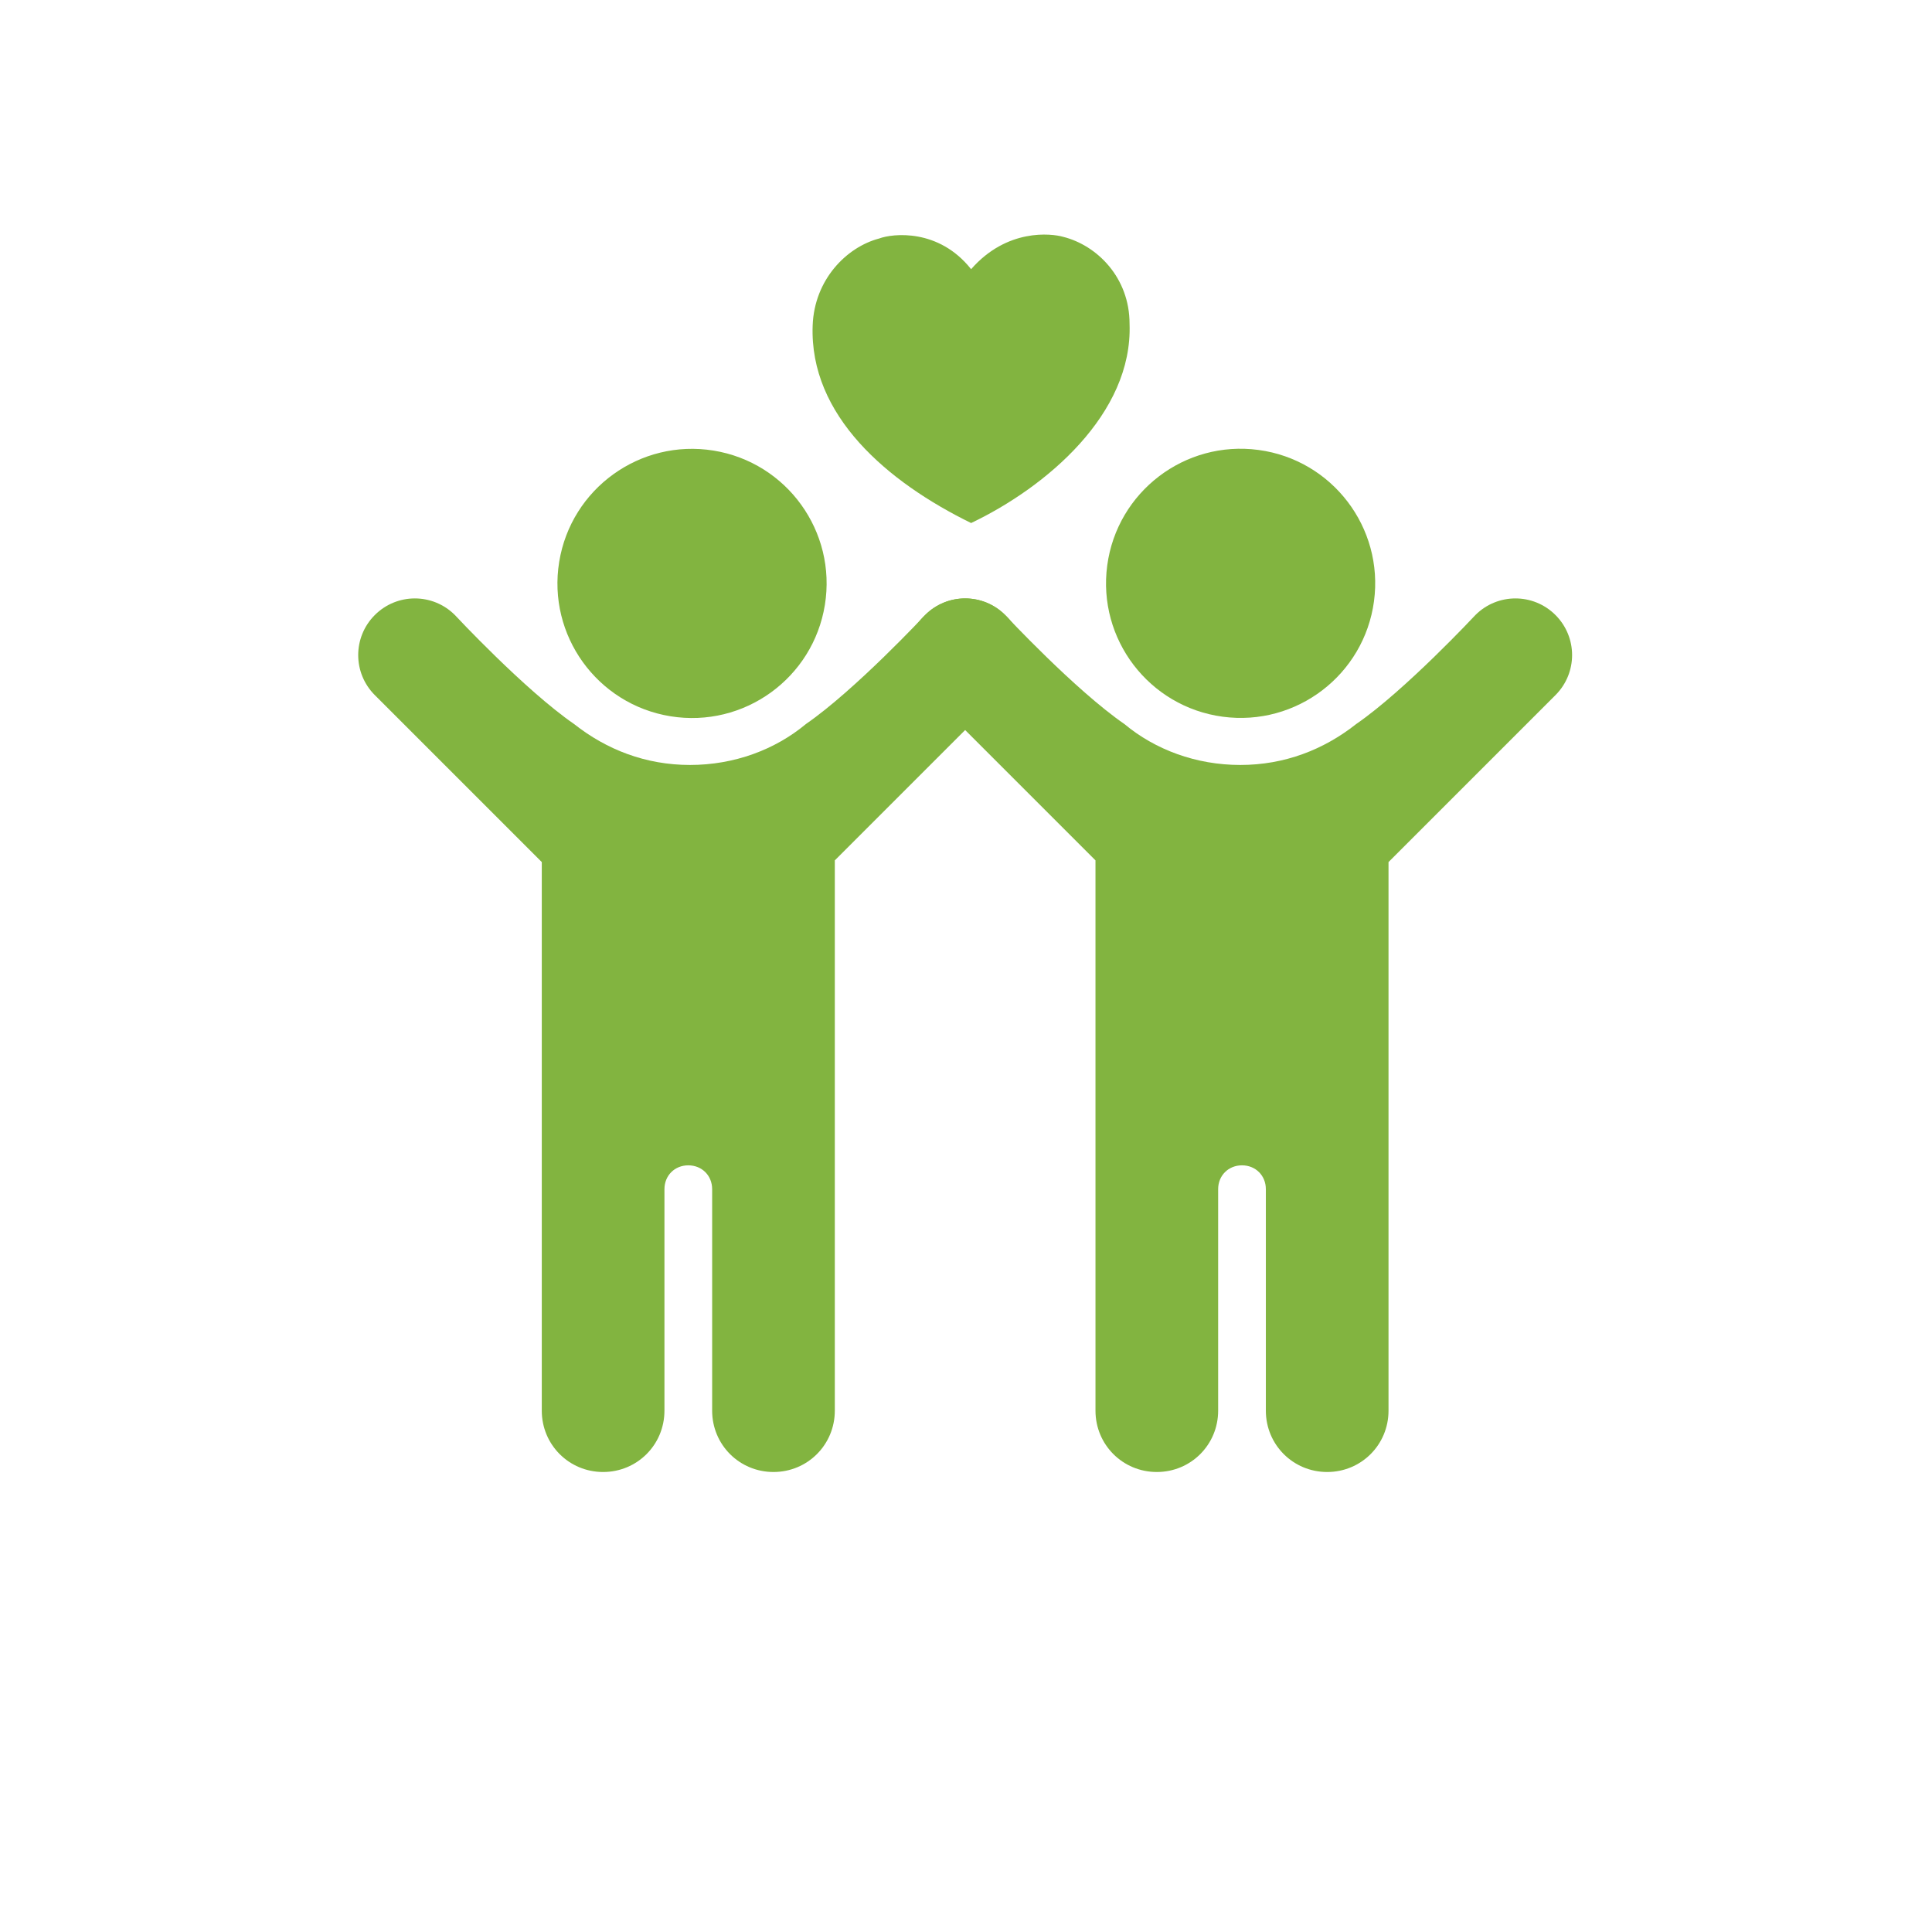
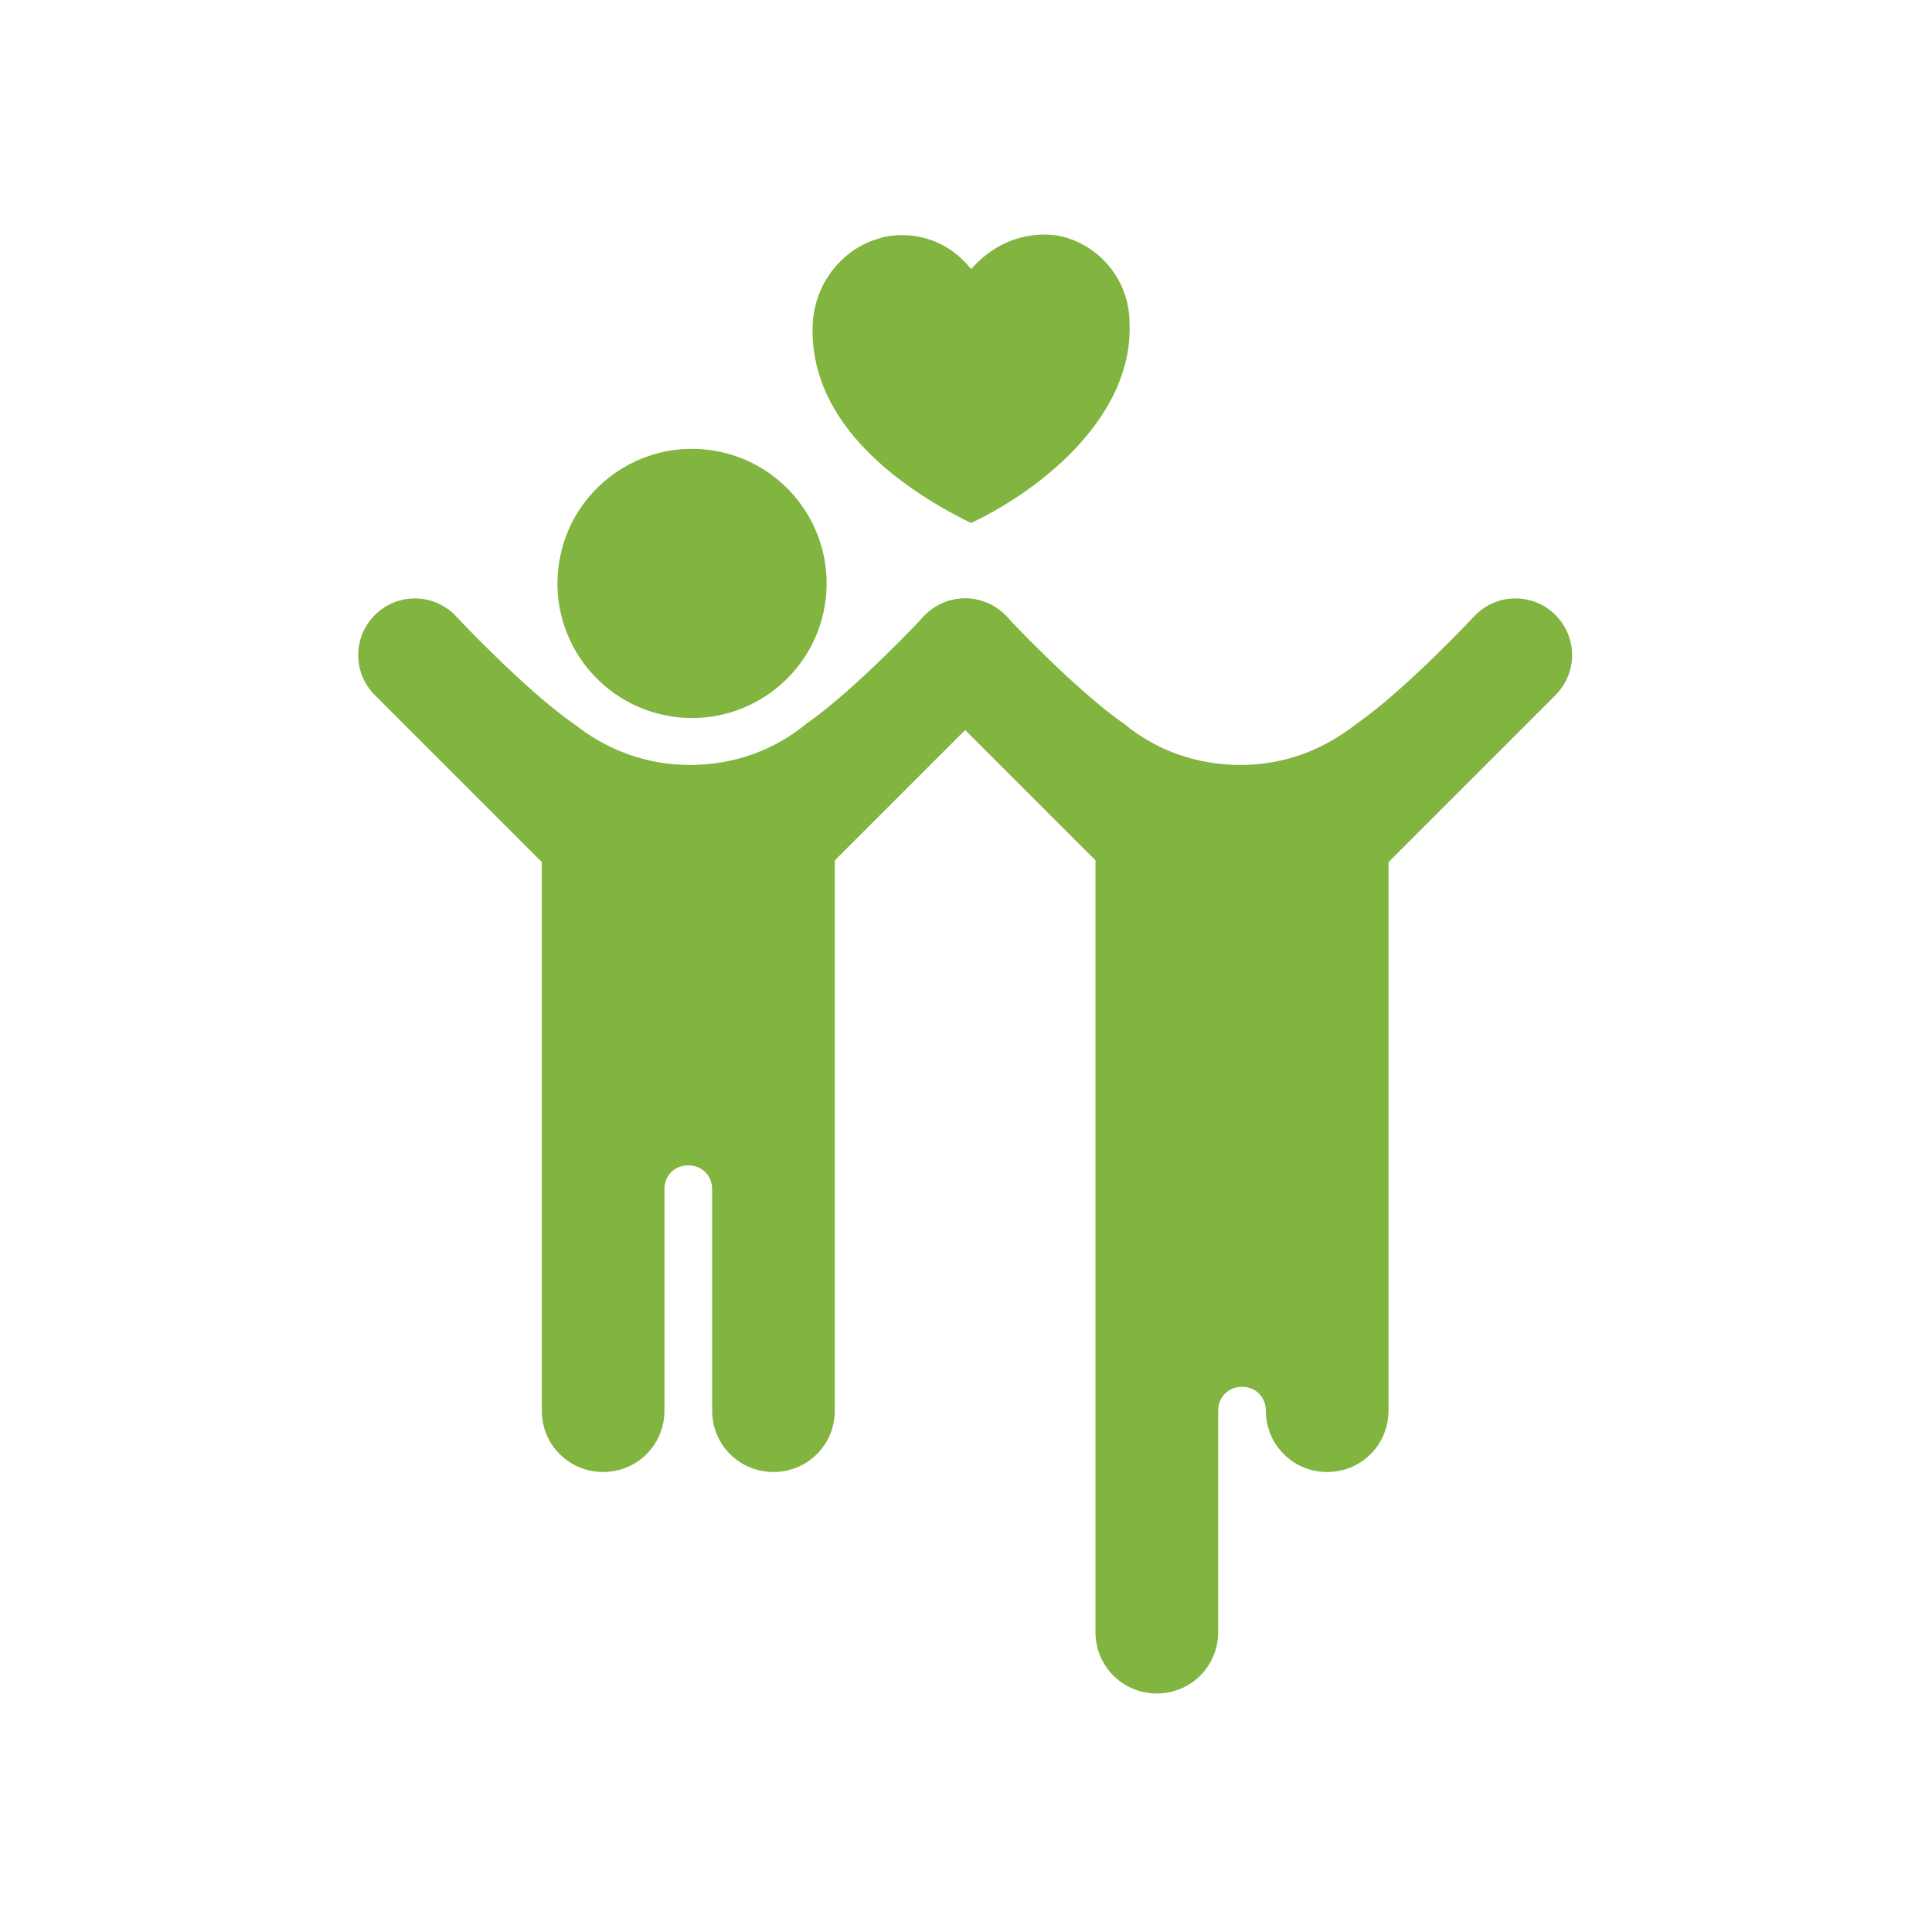
<svg xmlns="http://www.w3.org/2000/svg" version="1.1" id="Ebene_1" x="0px" y="0px" viewBox="0 0 113.4 113.4" style="enable-background:new 0 0 113.4 113.4;" xml:space="preserve">
  <style type="text/css">
	.st0{fill:#82B440;}
</style>
  <g>
    <ellipse transform="matrix(0.16 -0.987 0.987 0.16 0.269 68.829)" class="st0" cx="40.6" cy="34.3" rx="7.9" ry="7.9" />
    <path class="st0" d="M59,36.1c-1.3-1.3-3.4-1.3-4.7,0c0,0-4.1,4.4-7,6.4c-1.8,1.5-4.2,2.4-6.8,2.4c-2.6,0-4.9-0.9-6.8-2.4   c-2.9-2-7-6.4-7-6.4c-1.3-1.3-3.4-1.3-4.7,0c-1.3,1.3-1.3,3.4,0,4.7l9.8,9.8v32.2c0,2,1.6,3.6,3.6,3.6c2,0,3.6-1.6,3.6-3.6v-13   c0-0.8,0.6-1.4,1.4-1.4c0.8,0,1.4,0.6,1.4,1.4v13c0,2,1.6,3.6,3.6,3.6c2,0,3.6-1.6,3.6-3.6V50.5l9.8-9.8   C60.3,39.4,60.3,37.3,59,36.1z" />
-     <ellipse transform="matrix(0.133 -0.991 0.991 0.133 29.145 101.822)" class="st0" cx="72.8" cy="34.3" rx="7.9" ry="7.9" />
-     <path class="st0" d="M54.3,36.1c1.3-1.3,3.4-1.3,4.7,0c0,0,4.1,4.4,7,6.4c1.8,1.5,4.2,2.4,6.8,2.4c2.6,0,4.9-0.9,6.8-2.4   c2.9-2,7-6.4,7-6.4c1.3-1.3,3.4-1.3,4.7,0c1.3,1.3,1.3,3.4,0,4.7l-9.8,9.8v32.2c0,2-1.6,3.6-3.6,3.6c-2,0-3.6-1.6-3.6-3.6v-13   c0-0.8-0.6-1.4-1.4-1.4s-1.4,0.6-1.4,1.4v13c0,2-1.6,3.6-3.6,3.6c-2,0-3.6-1.6-3.6-3.6V50.5l-9.8-9.8C53,39.4,53,37.3,54.3,36.1z" />
+     <path class="st0" d="M54.3,36.1c1.3-1.3,3.4-1.3,4.7,0c0,0,4.1,4.4,7,6.4c1.8,1.5,4.2,2.4,6.8,2.4c2.6,0,4.9-0.9,6.8-2.4   c2.9-2,7-6.4,7-6.4c1.3-1.3,3.4-1.3,4.7,0c1.3,1.3,1.3,3.4,0,4.7l-9.8,9.8v32.2c0,2-1.6,3.6-3.6,3.6c-2,0-3.6-1.6-3.6-3.6c0-0.8-0.6-1.4-1.4-1.4s-1.4,0.6-1.4,1.4v13c0,2-1.6,3.6-3.6,3.6c-2,0-3.6-1.6-3.6-3.6V50.5l-9.8-9.8C53,39.4,53,37.3,54.3,36.1z" />
  </g>
  <g>
    <path class="st0" d="M62.4,13.9c-0.7-0.2-3.3-0.5-5.4,1.9c-1.9-2.4-4.6-2.1-5.4-1.8c-1.9,0.5-3.8,2.4-3.9,5.1   c-0.2,5.3,4.4,9.2,9.3,11.6c4.4-2.1,9.5-6.4,9.3-11.7C66.3,16.3,64.4,14.4,62.4,13.9z" />
  </g>
</svg>